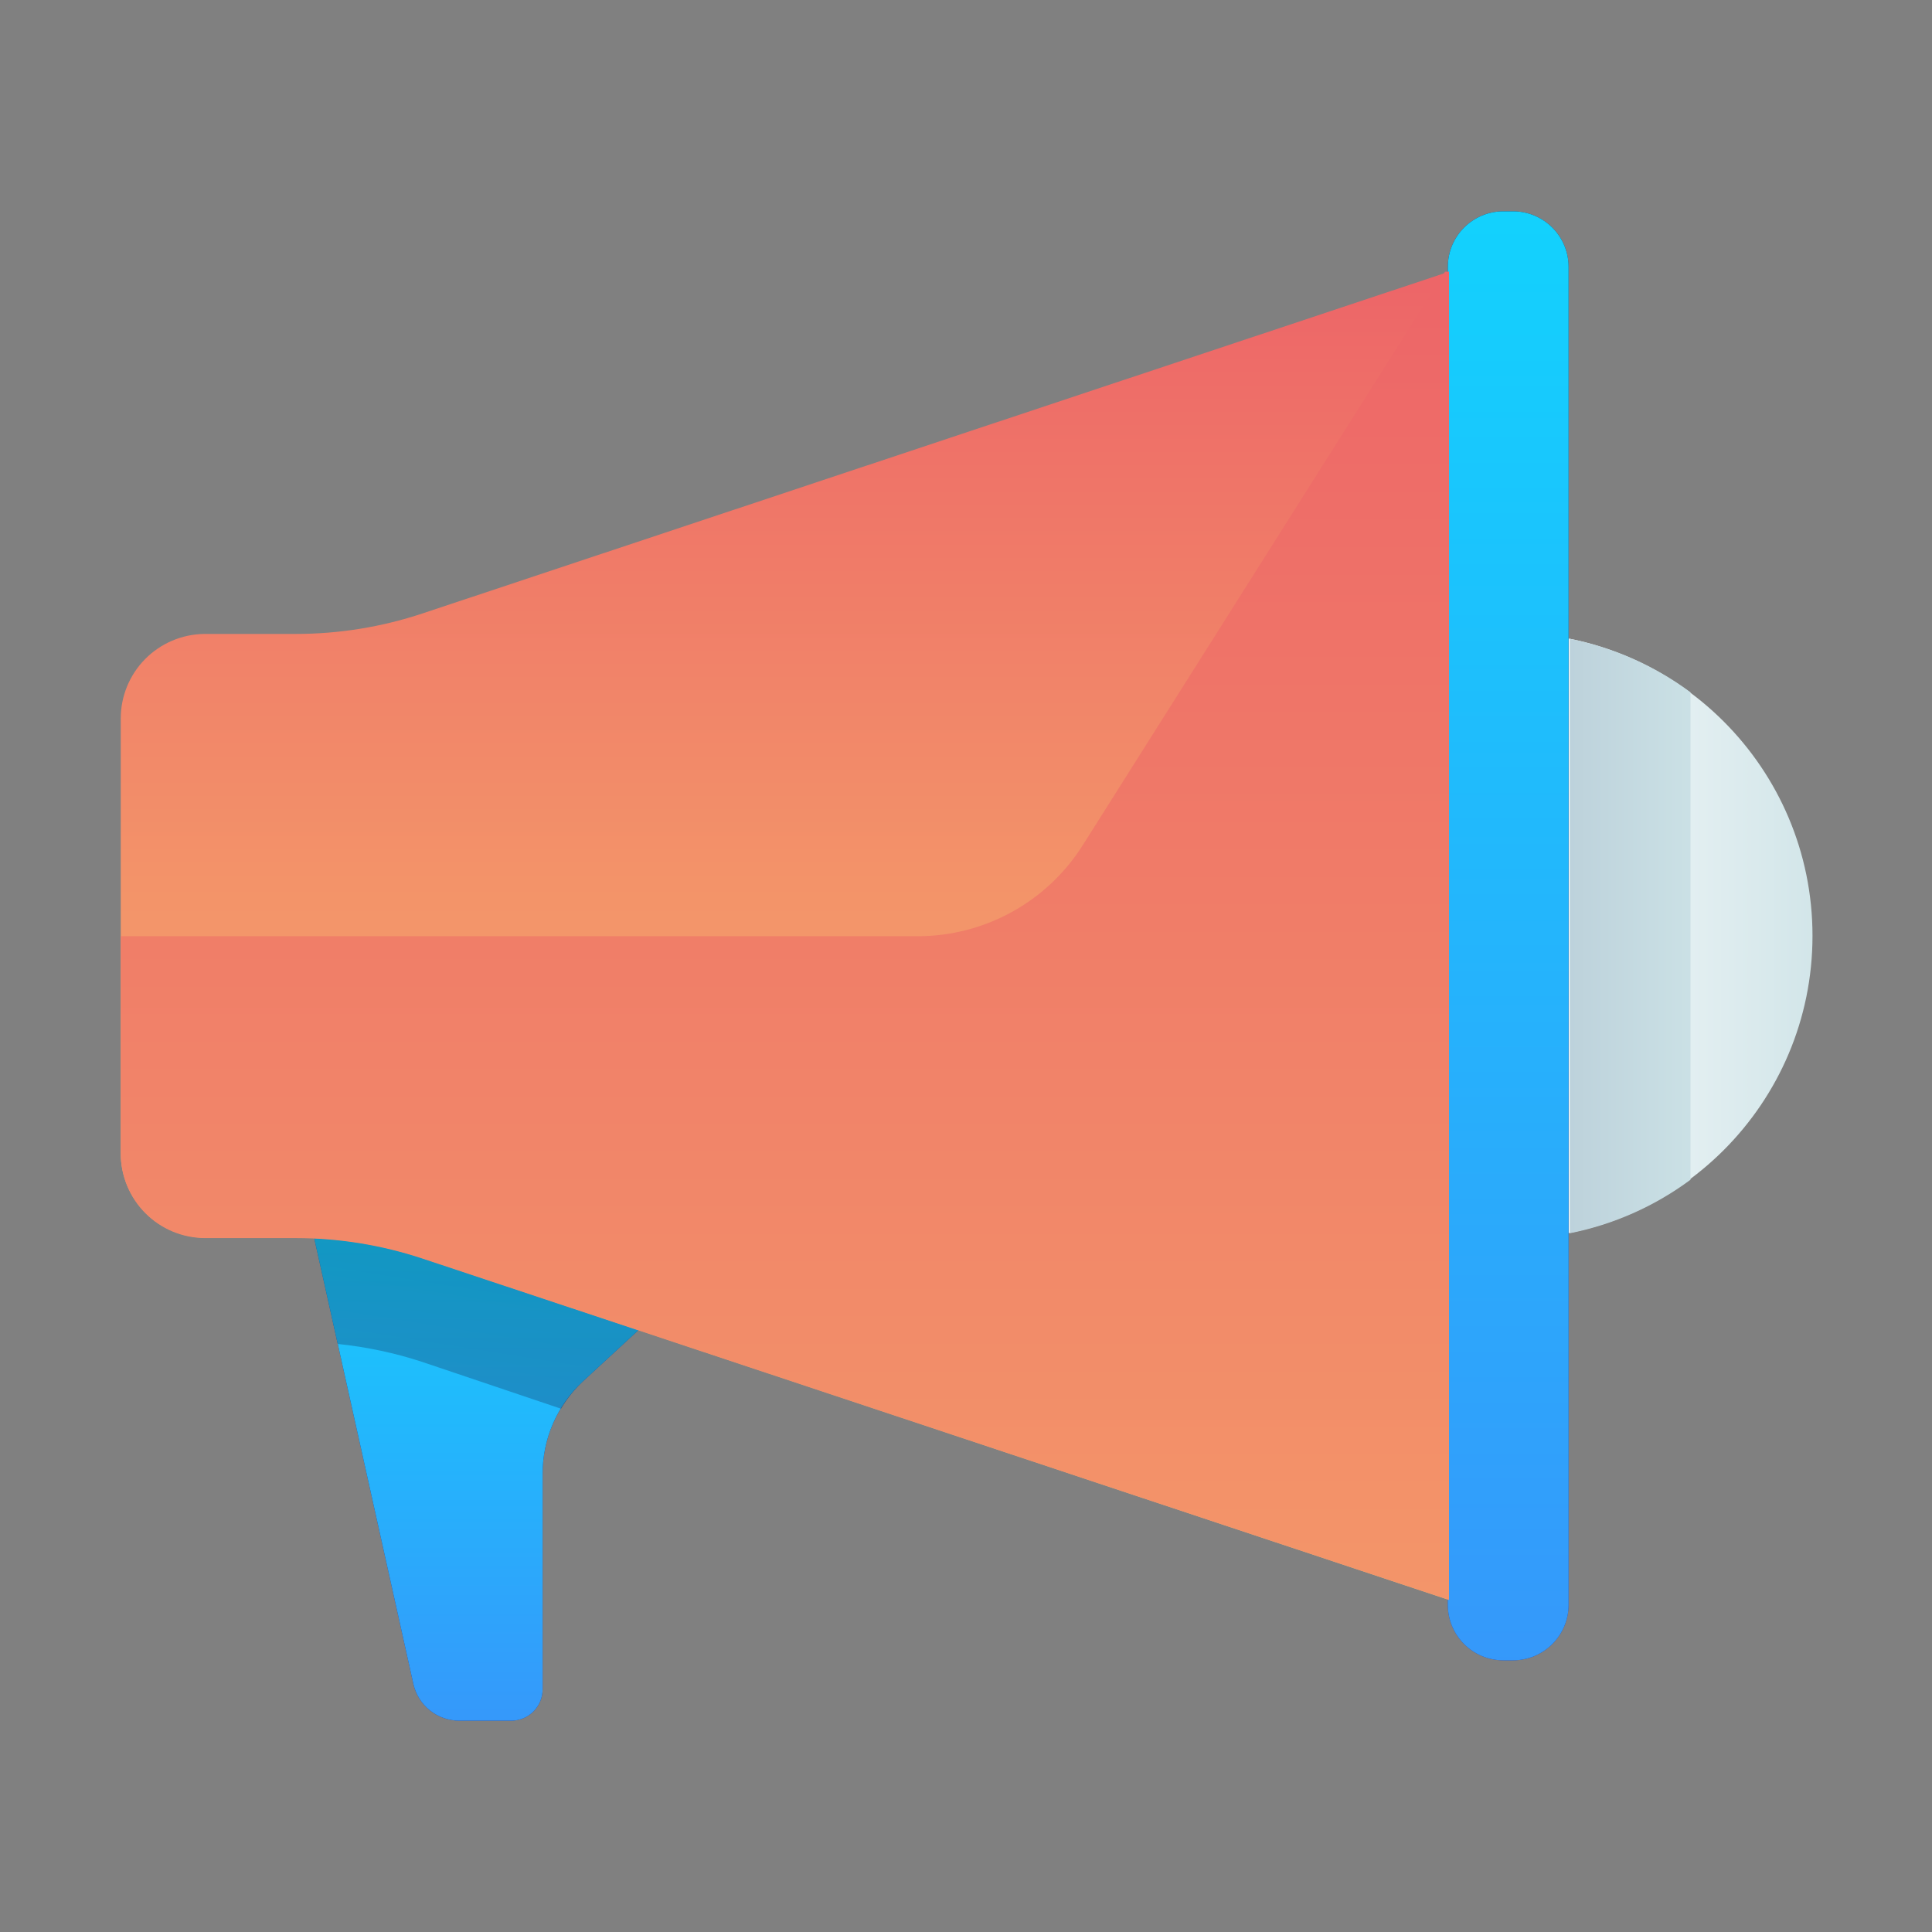
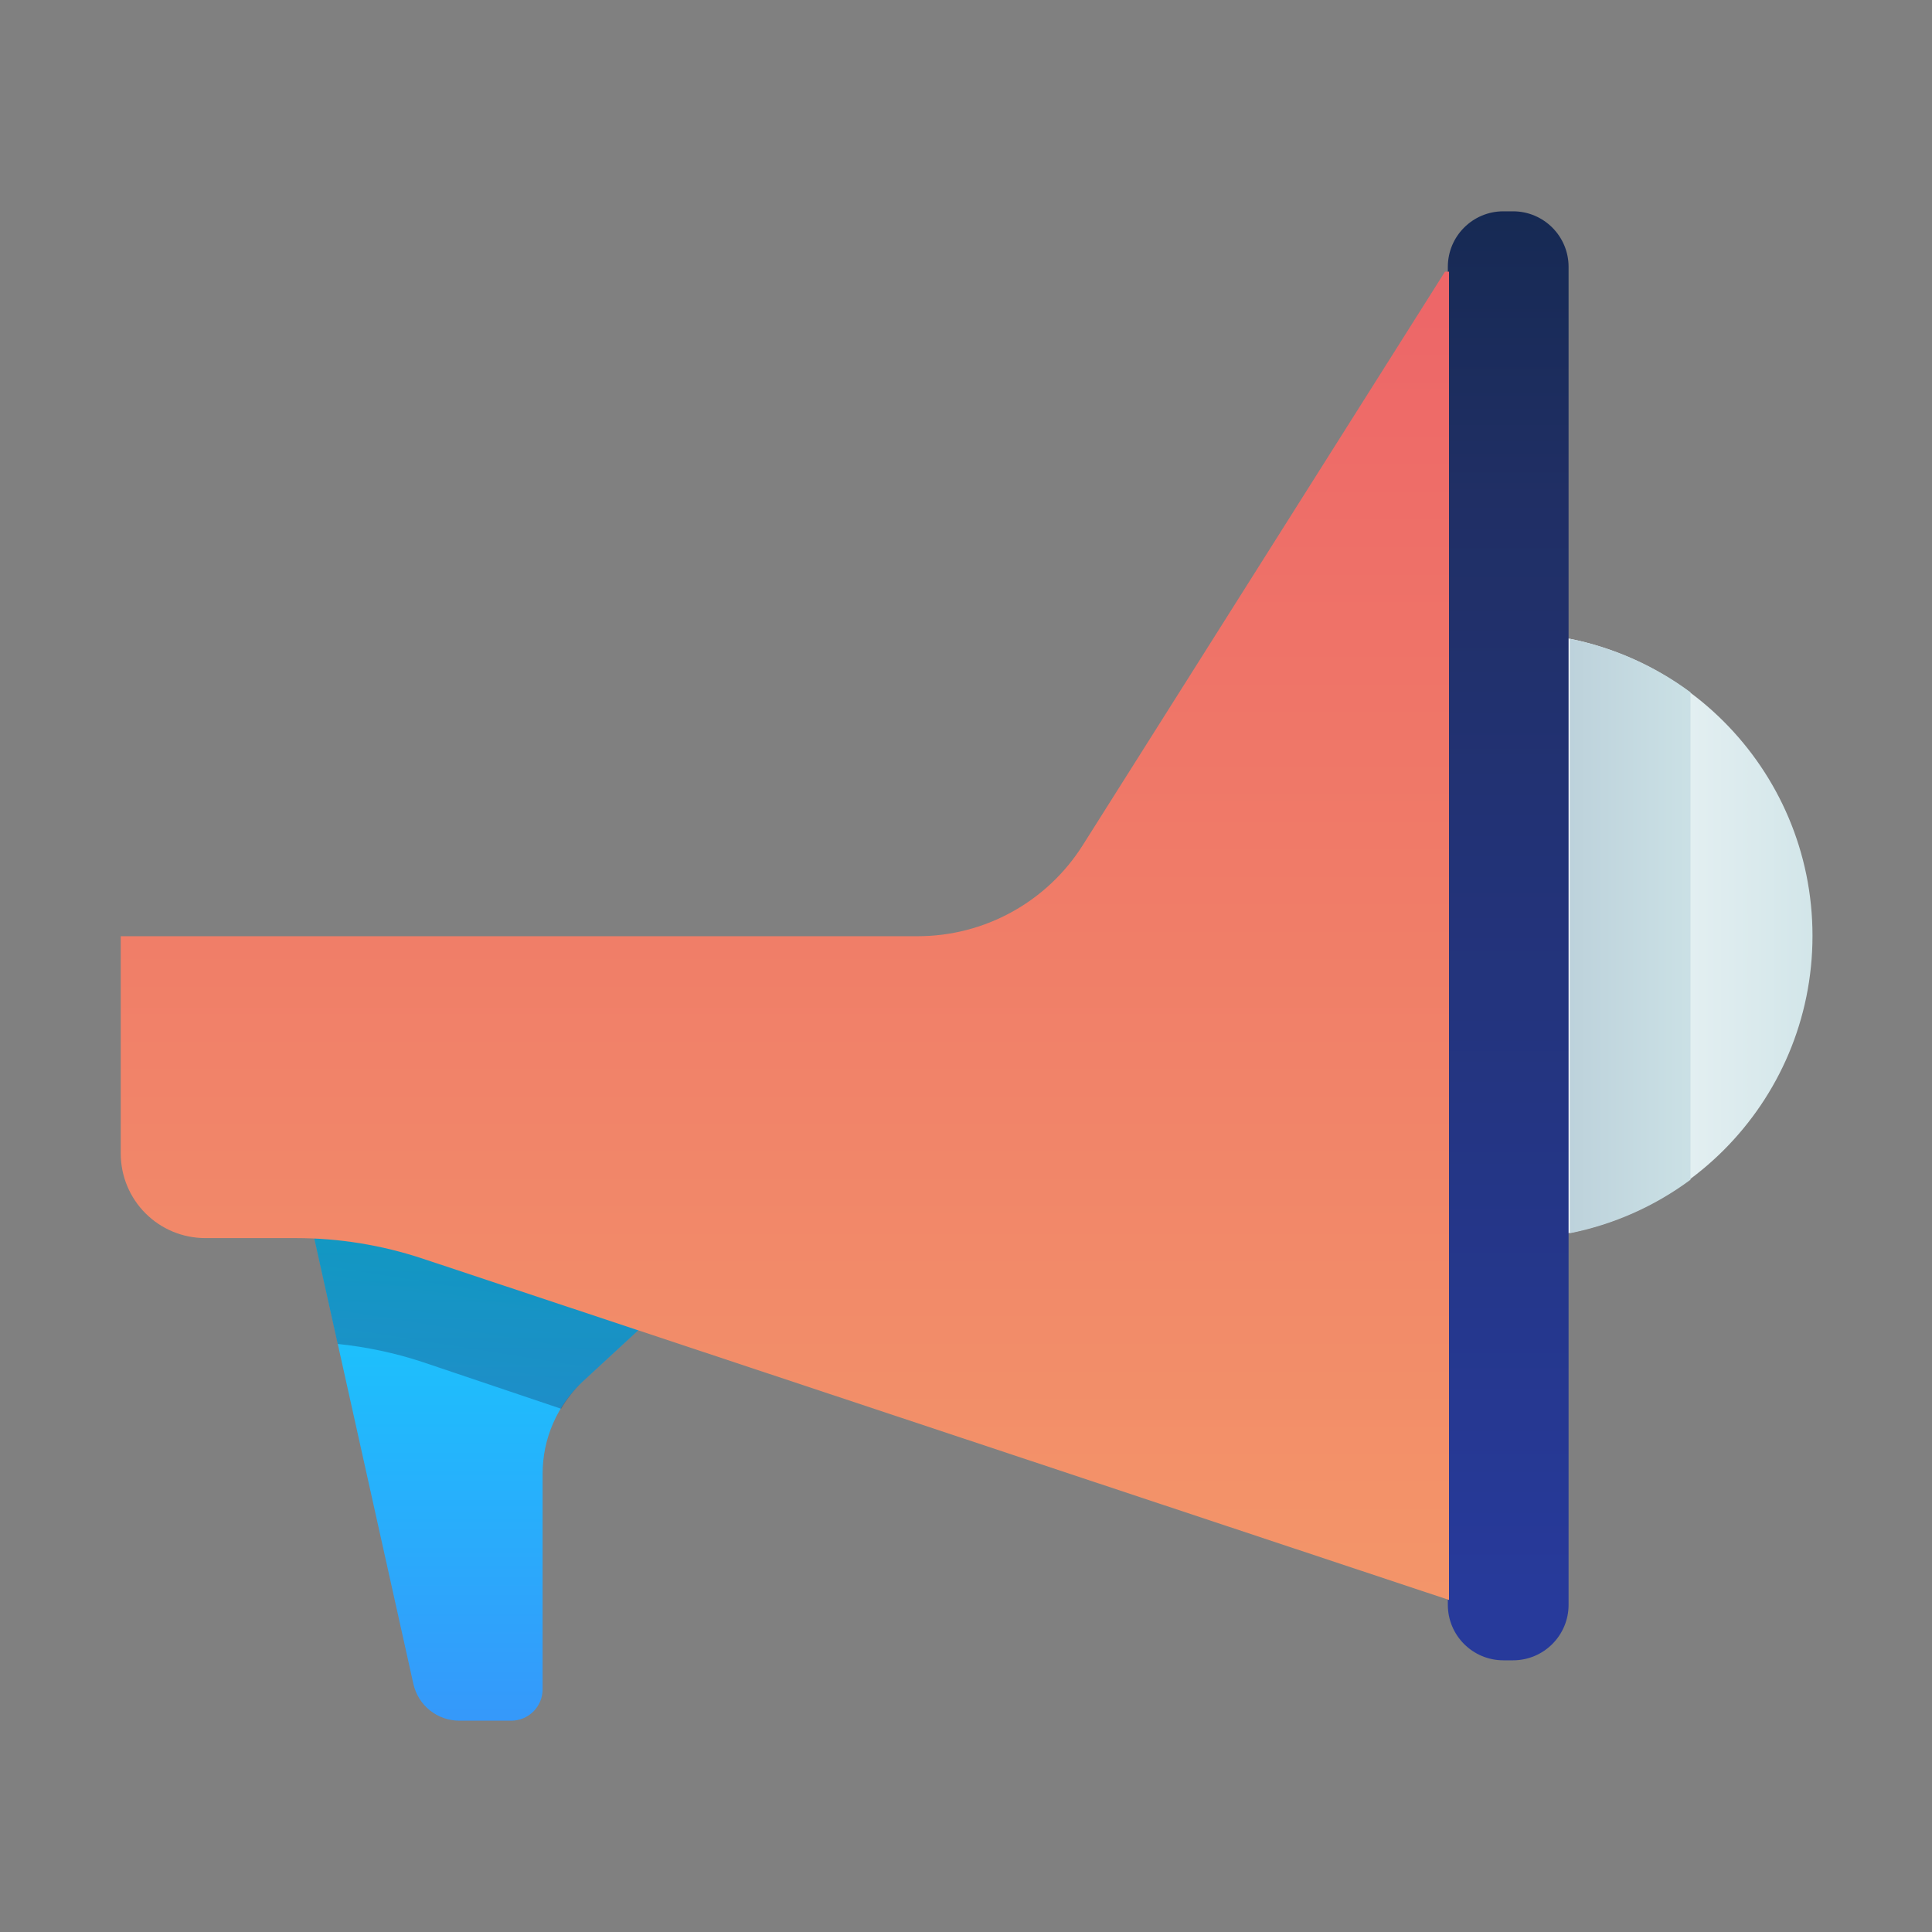
<svg xmlns="http://www.w3.org/2000/svg" width="48" height="48" viewBox="0 0 48 48" fill="none">
  <rect x="0" y="0" width="48" height="48" fill="#808080" stroke="none" />
  <path d="M37.501 30.78C41.659 30.78 45.031 27.408 45.031 23.25C45.031 19.091 41.659 15.72 37.501 15.72C33.342 15.72 29.971 19.091 29.971 23.25C29.971 27.408 33.342 30.78 37.501 30.78Z" fill="url(#paint0_linear_1453_79833)" />
-   <path d="M7.471 29.25L10.271 41.84C10.33 42.098 10.474 42.329 10.681 42.494C10.889 42.66 11.146 42.75 11.411 42.75H12.701C12.908 42.75 13.106 42.668 13.252 42.522C13.399 42.375 13.481 42.177 13.481 41.97V36.62C13.48 36.188 13.568 35.761 13.74 35.365C13.912 34.97 14.164 34.614 14.481 34.32L17.601 31.44" fill="url(#paint1_linear_1453_79833)" />
  <path d="M7.471 29.25L10.271 41.84C10.33 42.098 10.474 42.329 10.681 42.494C10.889 42.66 11.146 42.75 11.411 42.75H12.701C12.908 42.75 13.106 42.668 13.252 42.522C13.399 42.375 13.481 42.177 13.481 41.97V36.62C13.48 36.188 13.568 35.761 13.74 35.365C13.912 34.97 14.164 34.614 14.481 34.32L17.601 31.44" fill="url(#paint2_linear_1453_79833)" />
  <path opacity="0.3" d="M13.941 35C14.086 34.753 14.264 34.528 14.471 34.33L17.591 31.45L7.471 29.25L8.391 33.39C9.108 33.464 9.816 33.614 10.501 33.84L13.941 35Z" fill="url(#paint3_linear_1453_79833)" />
-   <path d="M7.35 15.75H5.07C4.518 15.758 3.992 15.983 3.604 16.376C3.217 16.769 3 17.298 3 17.85V28.65C3 29.207 3.221 29.741 3.615 30.135C4.009 30.529 4.543 30.75 5.1 30.75H7.35C8.421 30.75 9.484 30.922 10.5 31.26L36 39.75V6.75L10.5 15.24C9.484 15.578 8.421 15.75 7.35 15.75V15.75Z" fill="url(#paint4_linear_1453_79833)" />
  <path d="M37.591 5.25H37.351C36.589 5.25 35.971 5.868 35.971 6.63V39.87C35.971 40.632 36.589 41.25 37.351 41.25H37.591C38.353 41.25 38.971 40.632 38.971 39.87V6.63C38.971 5.868 38.353 5.25 37.591 5.25Z" fill="url(#paint5_linear_1453_79833)" />
-   <path d="M37.591 5.25H37.351C36.589 5.25 35.971 5.868 35.971 6.63V39.87C35.971 40.632 36.589 41.25 37.351 41.25H37.591C38.353 41.25 38.971 40.632 38.971 39.87V6.63C38.971 5.868 38.353 5.25 37.591 5.25Z" fill="url(#paint6_linear_1453_79833)" />
-   <path d="M39 30.64C40.086 30.424 41.111 29.97 42 29.31V17.2C41.111 16.54 40.086 16.086 39 15.87V30.64Z" fill="url(#paint7_linear_1453_79833)" />
+   <path d="M39 30.64C40.086 30.424 41.111 29.97 42 29.31V17.2C41.111 16.54 40.086 16.086 39 15.87V30.64" fill="url(#paint7_linear_1453_79833)" />
  <path d="M36 6.75H35.9L26.9 21C26.463 21.692 25.858 22.262 25.141 22.657C24.424 23.053 23.619 23.26 22.8 23.26H3V28.66C3 29.217 3.221 29.751 3.615 30.145C4.009 30.539 4.543 30.76 5.1 30.76H7.35C8.421 30.76 9.484 30.933 10.5 31.27L36 39.75V6.75Z" fill="url(#paint8_linear_1453_79833)" />
  <defs>
    <linearGradient id="paint0_linear_1453_79833" x1="36.641" y1="23.25" x2="55.081" y2="23.25" gradientUnits="userSpaceOnUse">
      <stop stop-color="white" />
      <stop offset="0.52" stop-color="#CCE2E6" />
      <stop offset="1" stop-color="#8FA1BB" />
    </linearGradient>
    <linearGradient id="paint1_linear_1453_79833" x1="12.531" y1="50.75" x2="12.531" y2="6.74" gradientUnits="userSpaceOnUse">
      <stop stop-color="#273A9B" />
      <stop offset="0.56" stop-color="#202F65" />
      <stop offset="1" stop-color="#021E2F" />
    </linearGradient>
    <linearGradient id="paint2_linear_1453_79833" x1="12.536" y1="44.251" x2="12.536" y2="22.008" gradientUnits="userSpaceOnUse">
      <stop stop-color="#3992FA" />
      <stop offset="1" stop-color="#00F0FF" />
    </linearGradient>
    <linearGradient id="paint3_linear_1453_79833" x1="9.931" y1="46.63" x2="12.591" y2="29.96" gradientUnits="userSpaceOnUse">
      <stop stop-color="#273A9B" />
      <stop offset="0.56" stop-color="#202F65" />
      <stop offset="1" stop-color="#021E2F" />
    </linearGradient>
    <linearGradient id="paint4_linear_1453_79833" x1="19.47" y1="45.62" x2="19.47" y2="-2.75" gradientUnits="userSpaceOnUse">
      <stop stop-color="#F3C57A" />
      <stop offset="0.49" stop-color="#F39369" />
      <stop offset="1" stop-color="#E94867" />
    </linearGradient>
    <linearGradient id="paint5_linear_1453_79833" x1="37.471" y1="39.88" x2="37.471" y2="-9.26" gradientUnits="userSpaceOnUse">
      <stop stop-color="#273A9B" />
      <stop offset="0.56" stop-color="#202F65" />
      <stop offset="1" stop-color="#021E2F" />
    </linearGradient>
    <linearGradient id="paint6_linear_1453_79833" x1="37.471" y1="45.253" x2="37.471" y2="-14.061" gradientUnits="userSpaceOnUse">
      <stop stop-color="#3992FA" />
      <stop offset="1" stop-color="#00F0FF" />
    </linearGradient>
    <linearGradient id="paint7_linear_1453_79833" x1="56.89" y1="23.25" x2="28.88" y2="23.25" gradientUnits="userSpaceOnUse">
      <stop stop-color="white" />
      <stop offset="0.52" stop-color="#CCE2E6" />
      <stop offset="1" stop-color="#8FA1BB" />
    </linearGradient>
    <linearGradient id="paint8_linear_1453_79833" x1="19.47" y1="87" x2="19.47" y2="-13.36" gradientUnits="userSpaceOnUse">
      <stop stop-color="#F3C57A" />
      <stop offset="0.49" stop-color="#F39369" />
      <stop offset="1" stop-color="#E94867" />
    </linearGradient>
  </defs>
</svg>